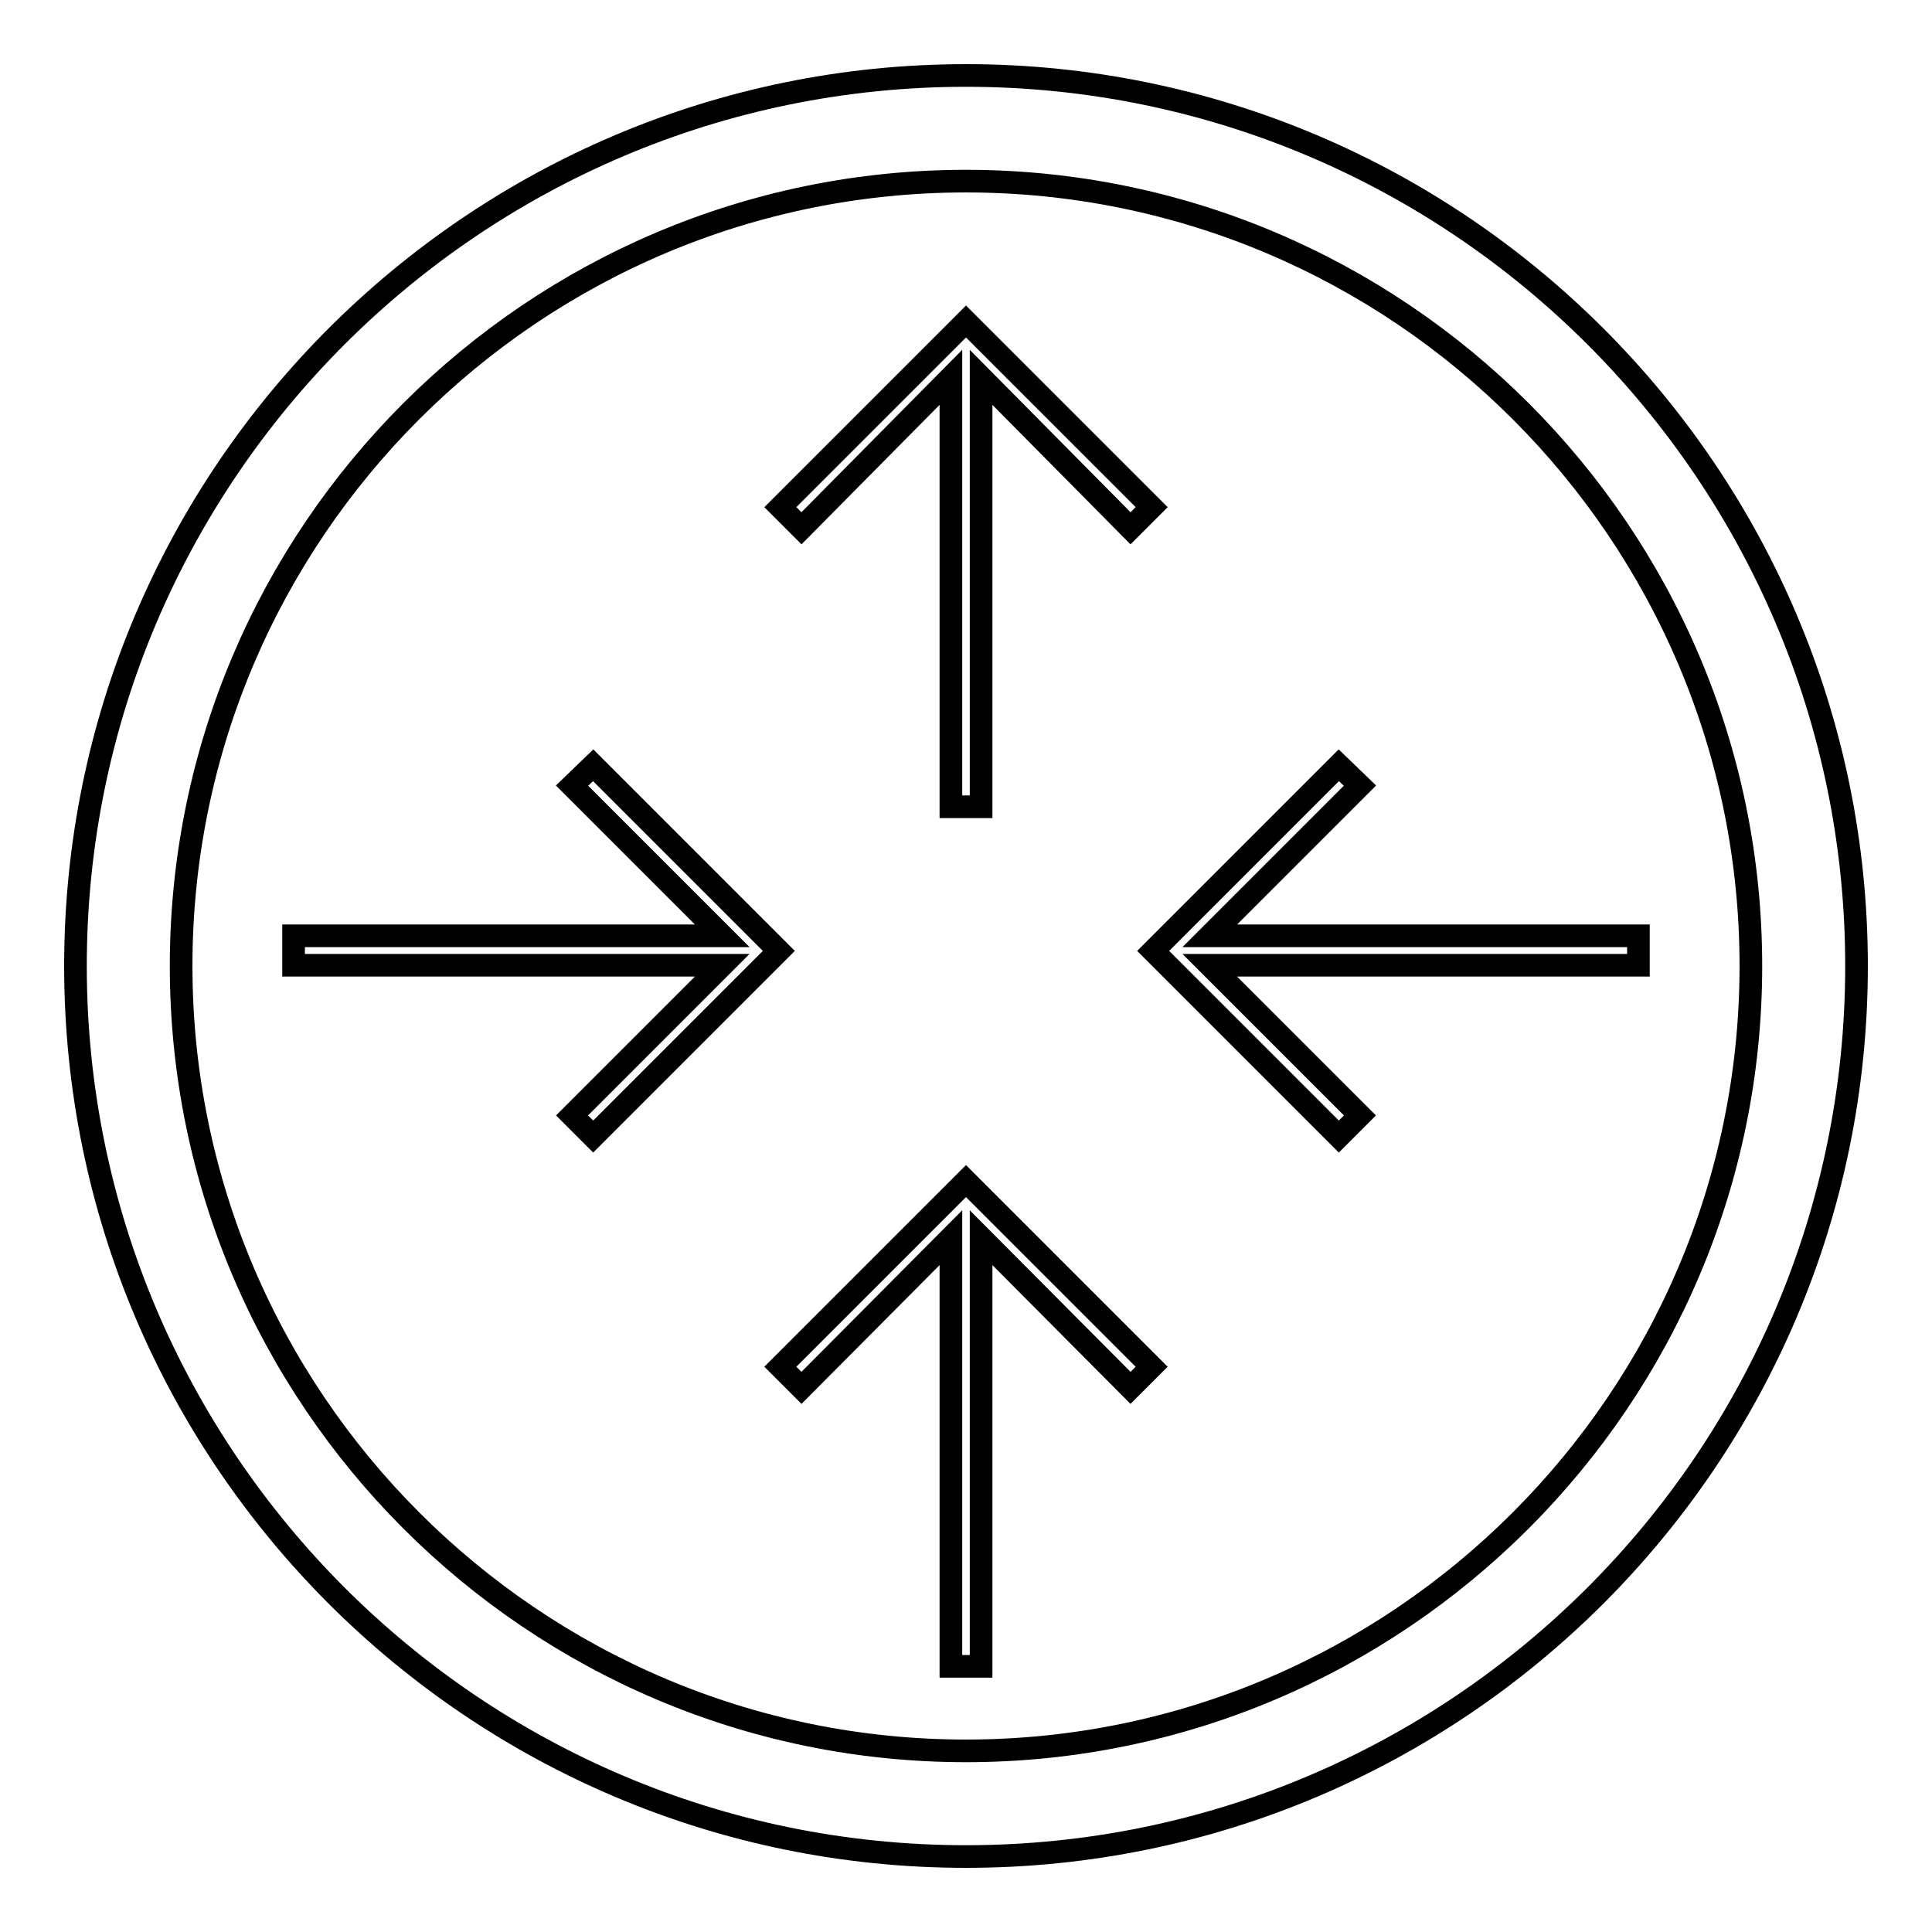
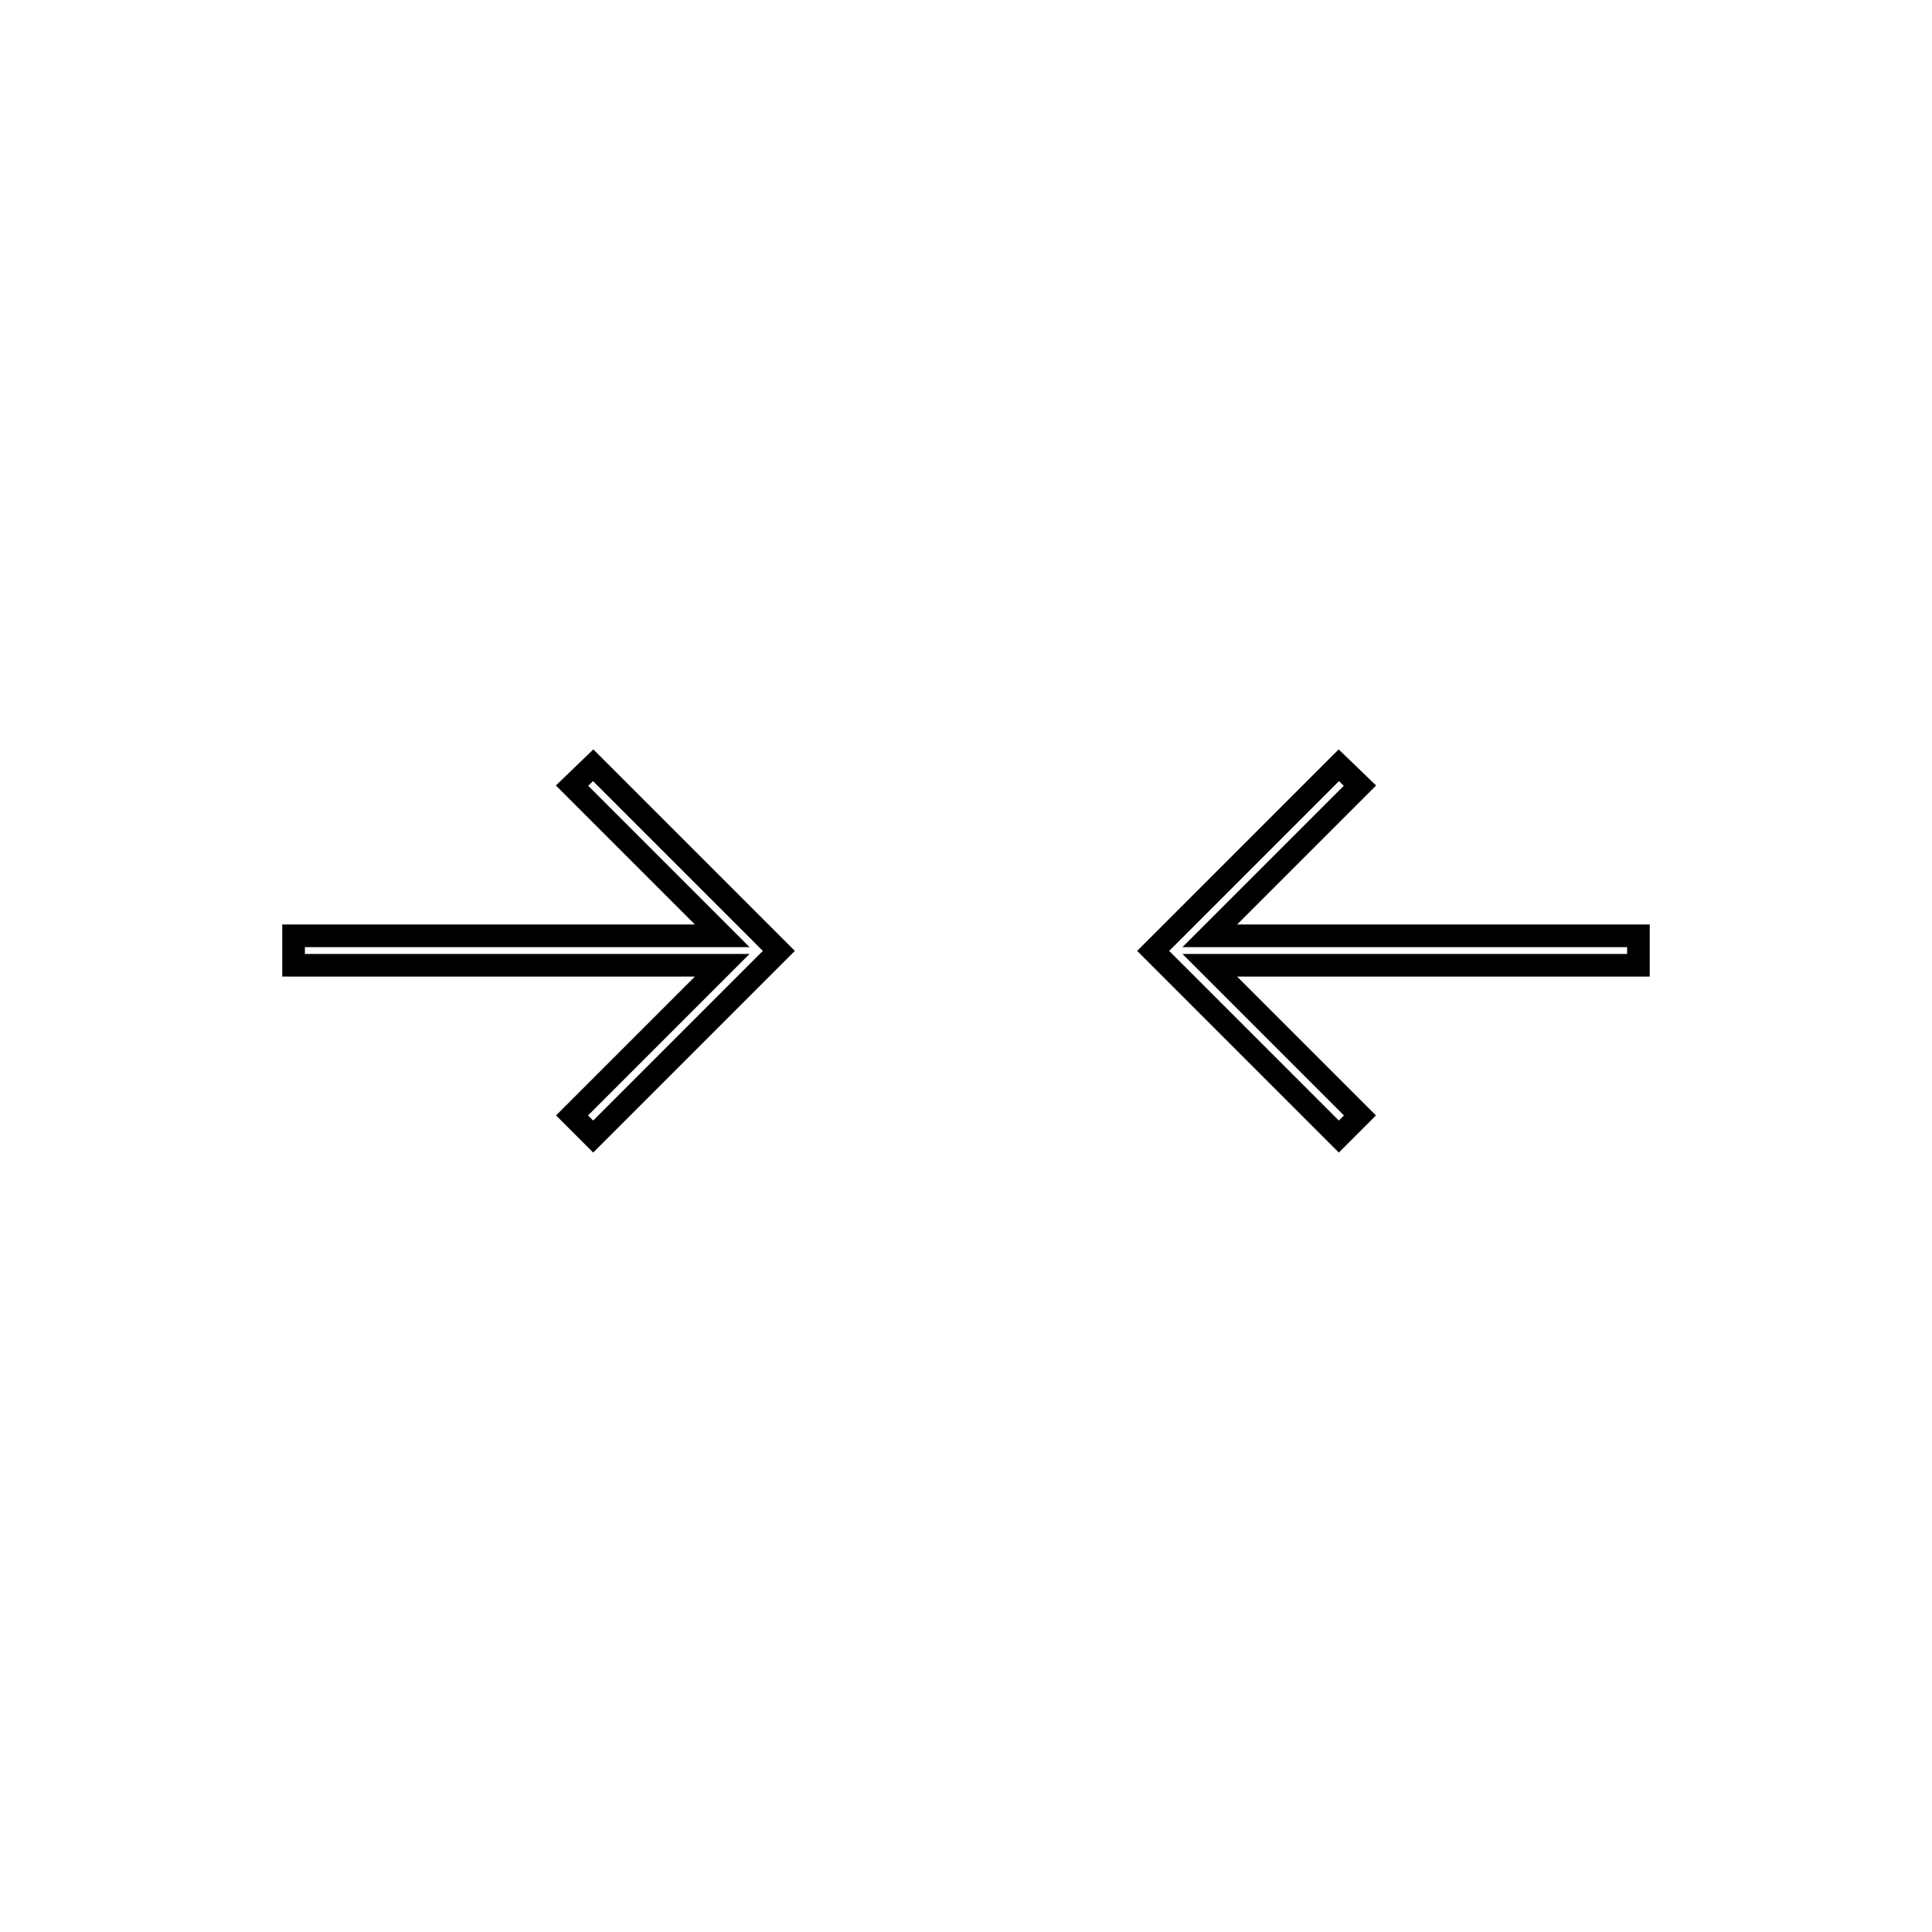
<svg xmlns="http://www.w3.org/2000/svg" version="1.1" x="0px" y="0px" viewBox="0 0 256 256" enable-background="new 0 0 256 256" xml:space="preserve">
  <g>
    <g>
      <g>
        <g>
          <g>
-             <path stroke-width="3" fill-opacity="0" stroke="#000000" d="M128,10C62.9,10,10,62.9,10,128c0,65.1,52.9,118,118,118c65.1,0,118-52.9,118-118C246,62.9,193.1,10,128,10z M128,232c-57.3,0-104-46.7-104-104C24,70.6,70.7,24,128,24c57.3,0,104,46.6,104,104C232,185.3,185.3,232,128,232z" />
-           </g>
+             </g>
          <g>
            <path stroke-width="3" fill-opacity="0" stroke="#000000" d="M160.3 124L180.2 104.1 177.4 101.4 152.8 126 177.4 150.6 180.2 147.8 160.3 127.9 217.1 127.9 217.1 124 z" />
          </g>
          <g>
            <path stroke-width="3" fill-opacity="0" stroke="#000000" d="M75.8 104.1L95.7 124 38.9 124 38.9 127.9 95.7 127.9 75.8 147.8 78.6 150.6 103.2 126 78.6 101.4 z" />
          </g>
          <g>
-             <path stroke-width="3" fill-opacity="0" stroke="#000000" d="M103.4 67.2L106.2 70 126 50 126 106.9 130 106.9 130 50 149.8 70 152.6 67.2 128 42.6 z" />
-           </g>
+             </g>
          <g>
-             <path stroke-width="3" fill-opacity="0" stroke="#000000" d="M103.4 181.1L106.2 183.9 126 164 126 220.8 130 220.8 130 164 149.8 183.9 152.6 181.1 128 156.5 z" />
-           </g>
+             </g>
        </g>
      </g>
      <g />
      <g />
      <g />
      <g />
      <g />
      <g />
      <g />
      <g />
      <g />
      <g />
      <g />
      <g />
      <g />
      <g />
      <g />
    </g>
  </g>
</svg>